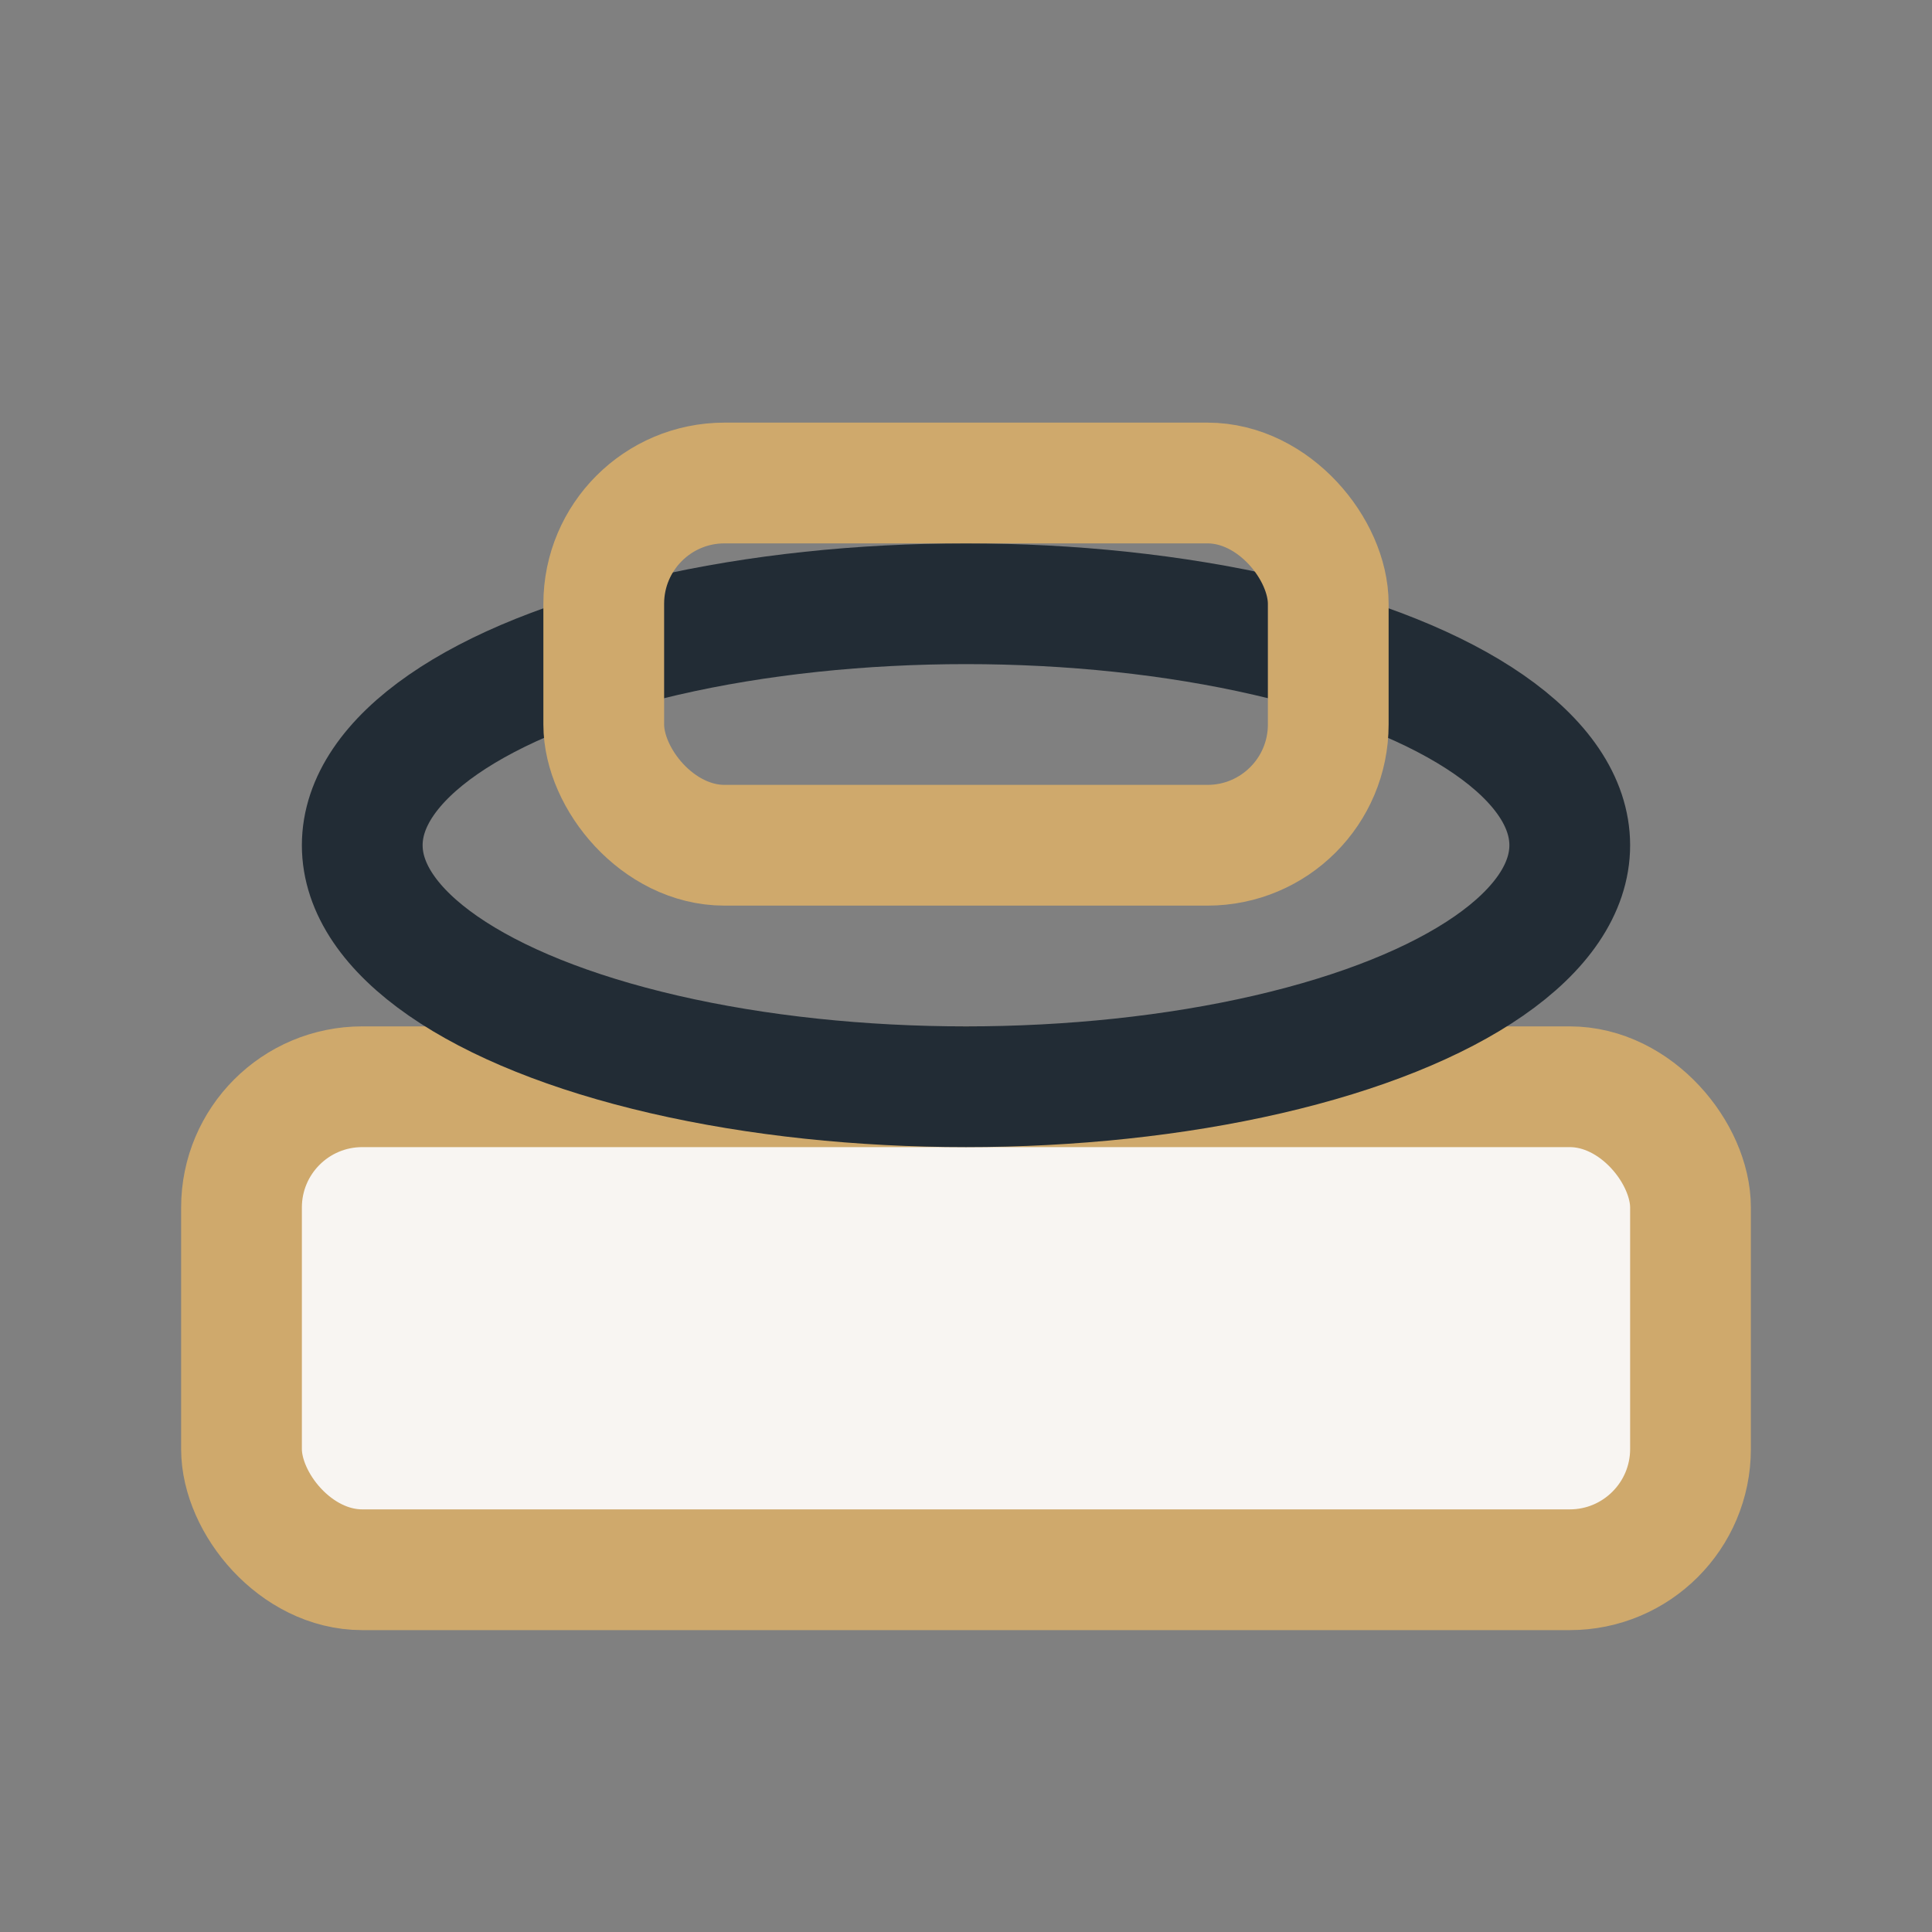
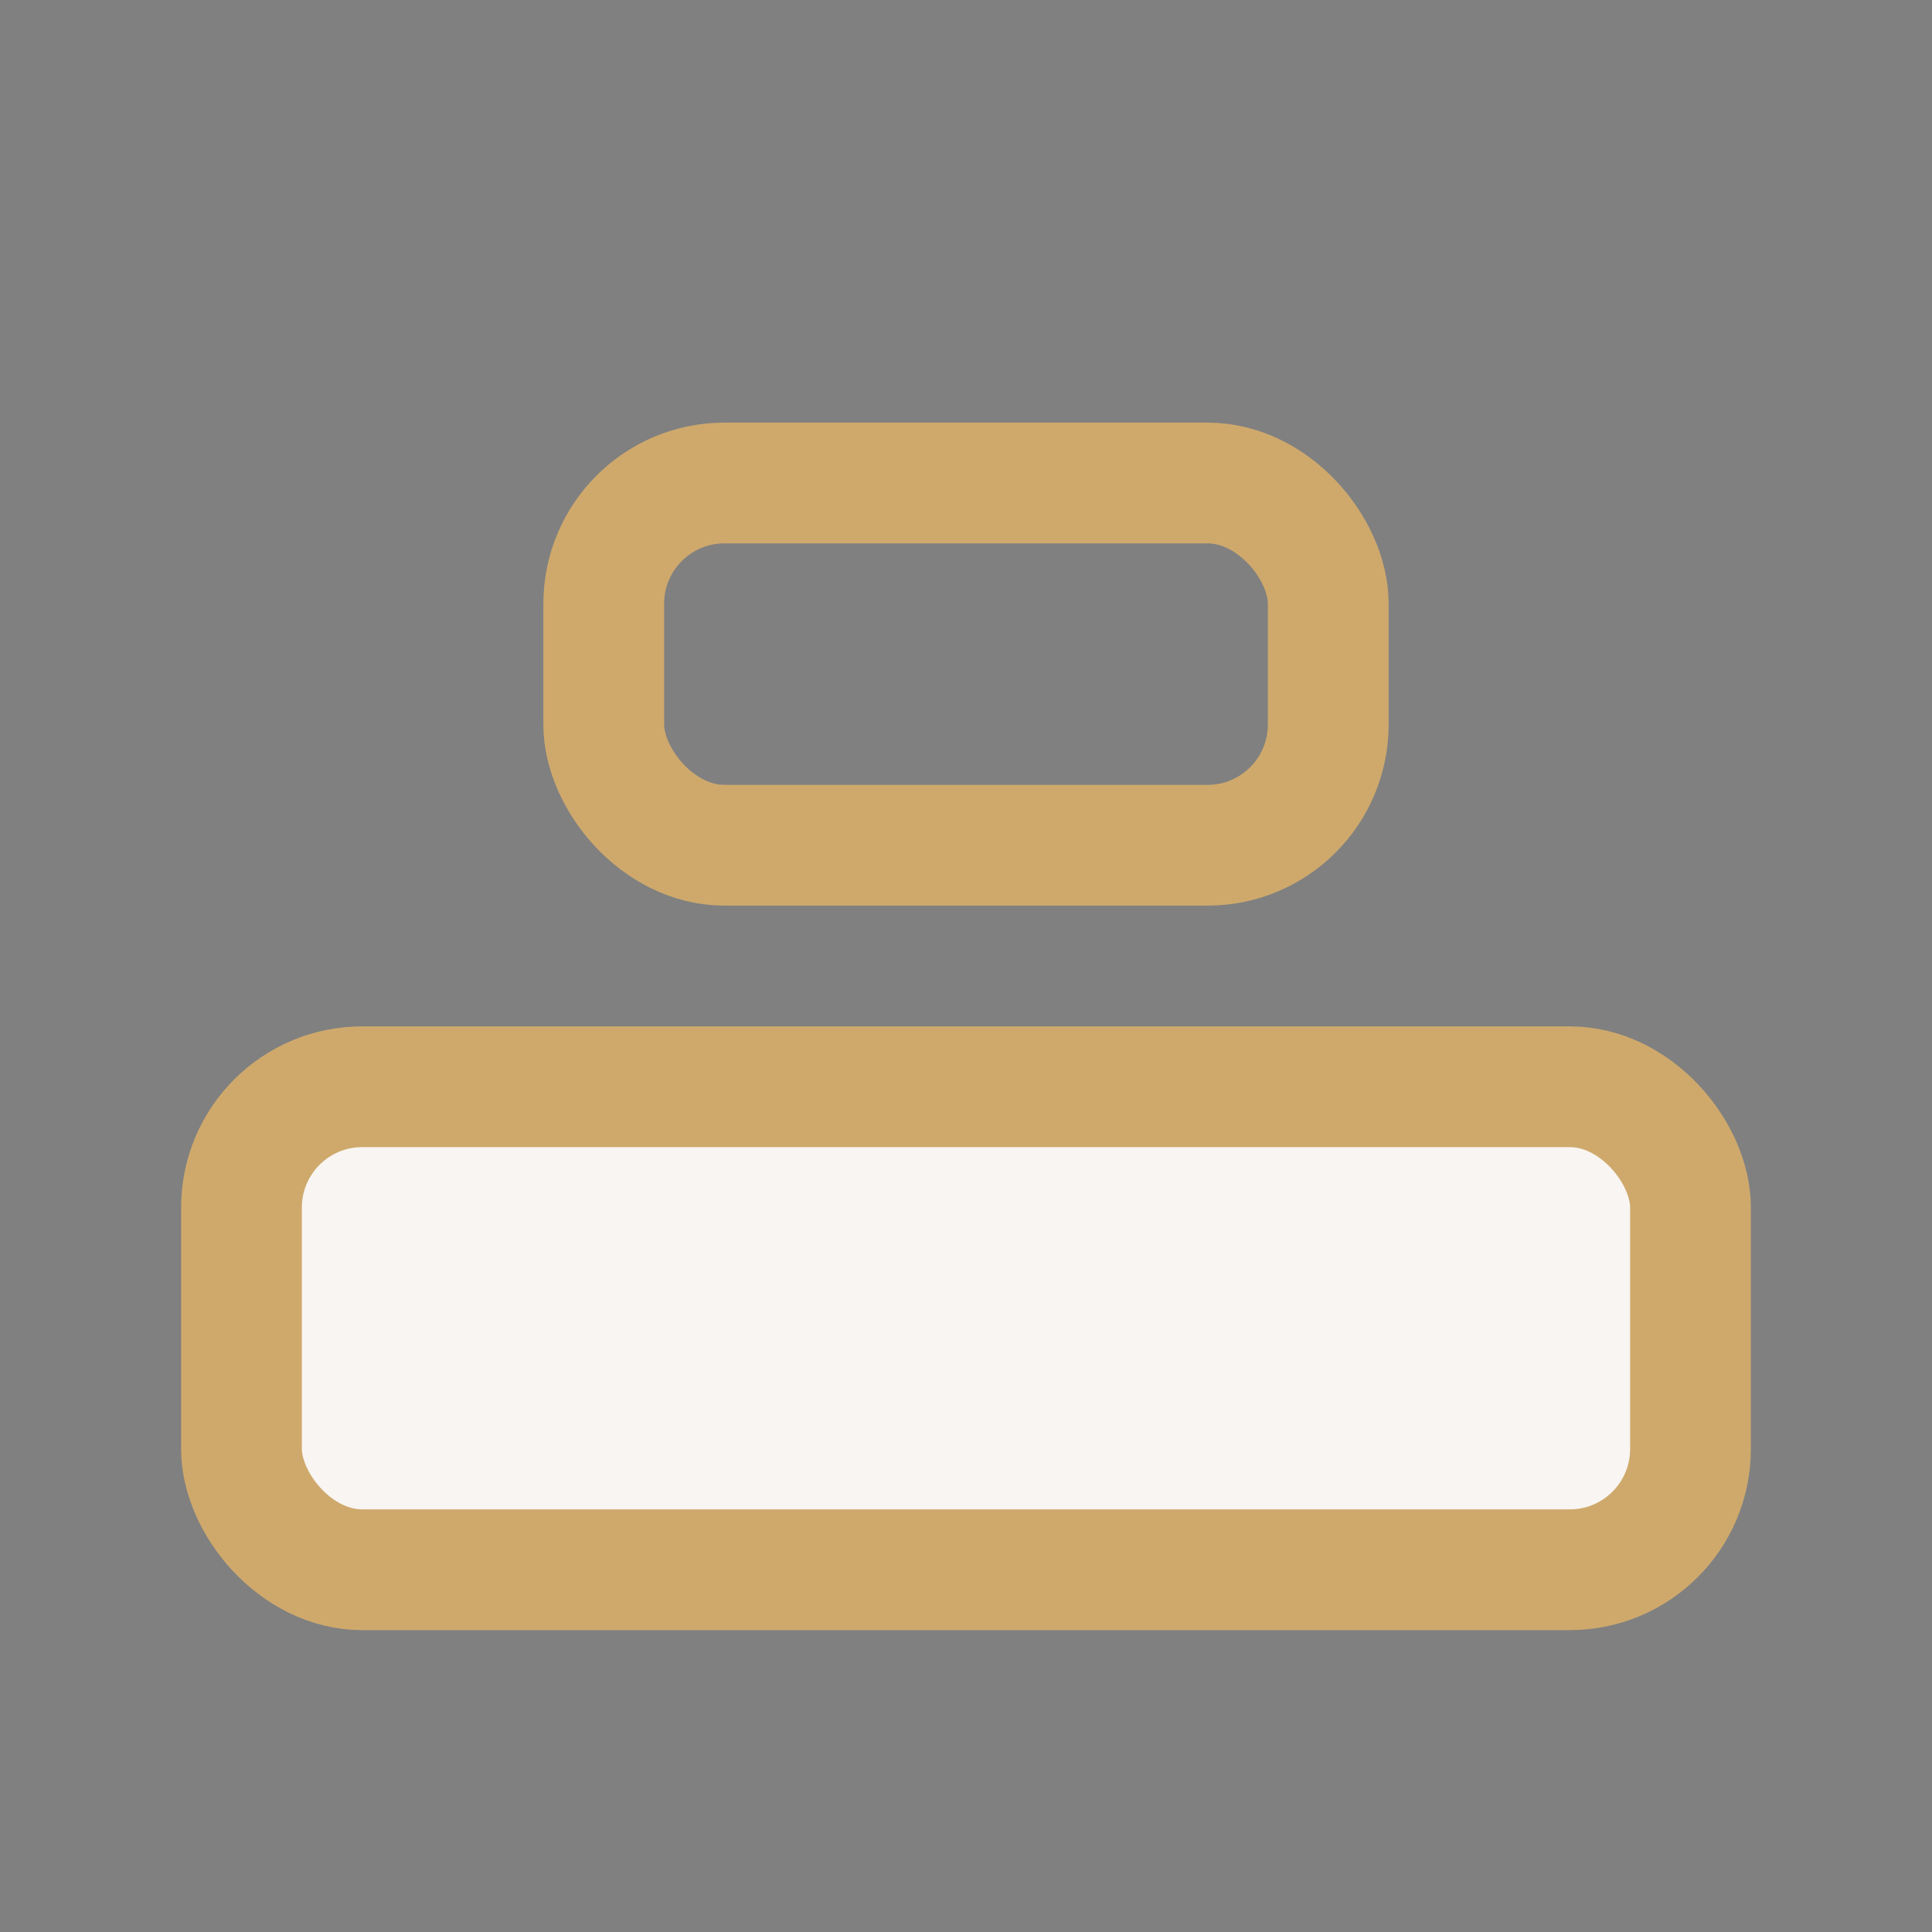
<svg xmlns="http://www.w3.org/2000/svg" width="32" height="32" viewBox="0 0 32 32">
  <rect x="0" y="0" width="32" height="32" fill="#808080" stroke="none" />
  <rect x="4" y="18" width="24" height="8" rx="2" fill="#F8F5F2" stroke="#CFA96C" stroke-width="2" />
-   <ellipse cx="16" cy="14" rx="10" ry="4" fill="none" stroke="#222C35" stroke-width="2" />
  <rect x="10" y="8" width="12" height="6" rx="2" fill="none" stroke="#CFA96C" stroke-width="2" />
</svg>